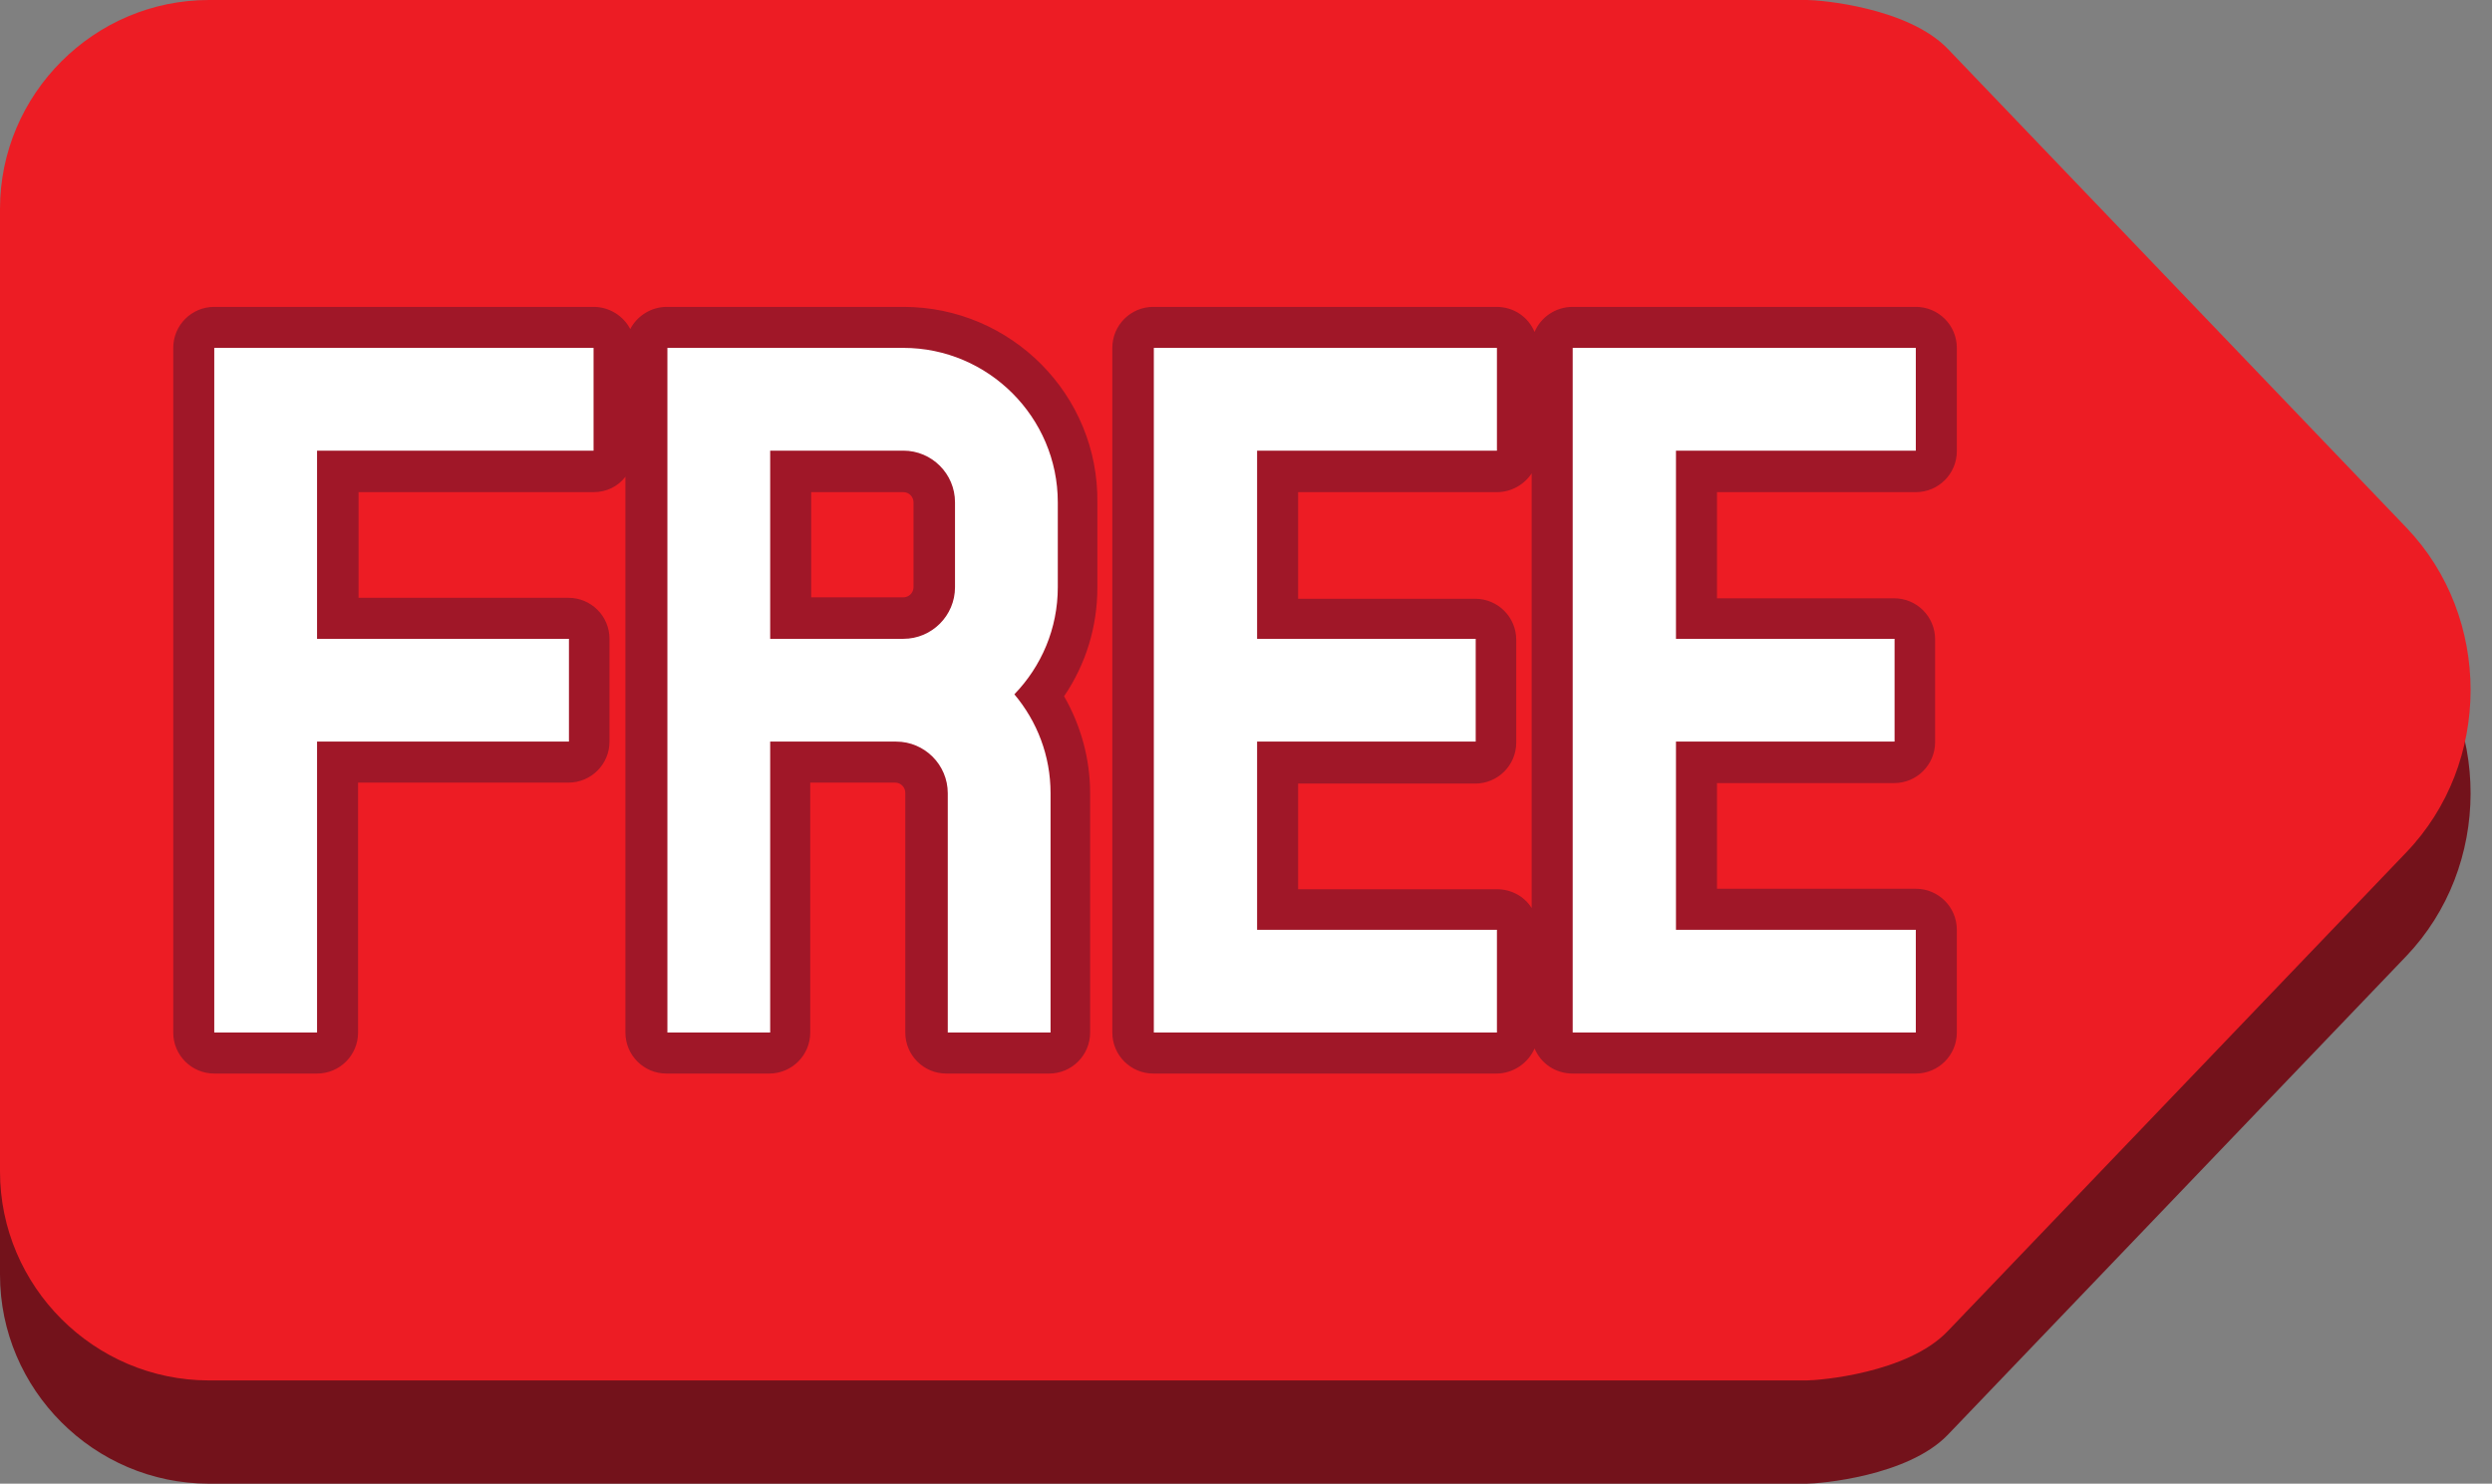
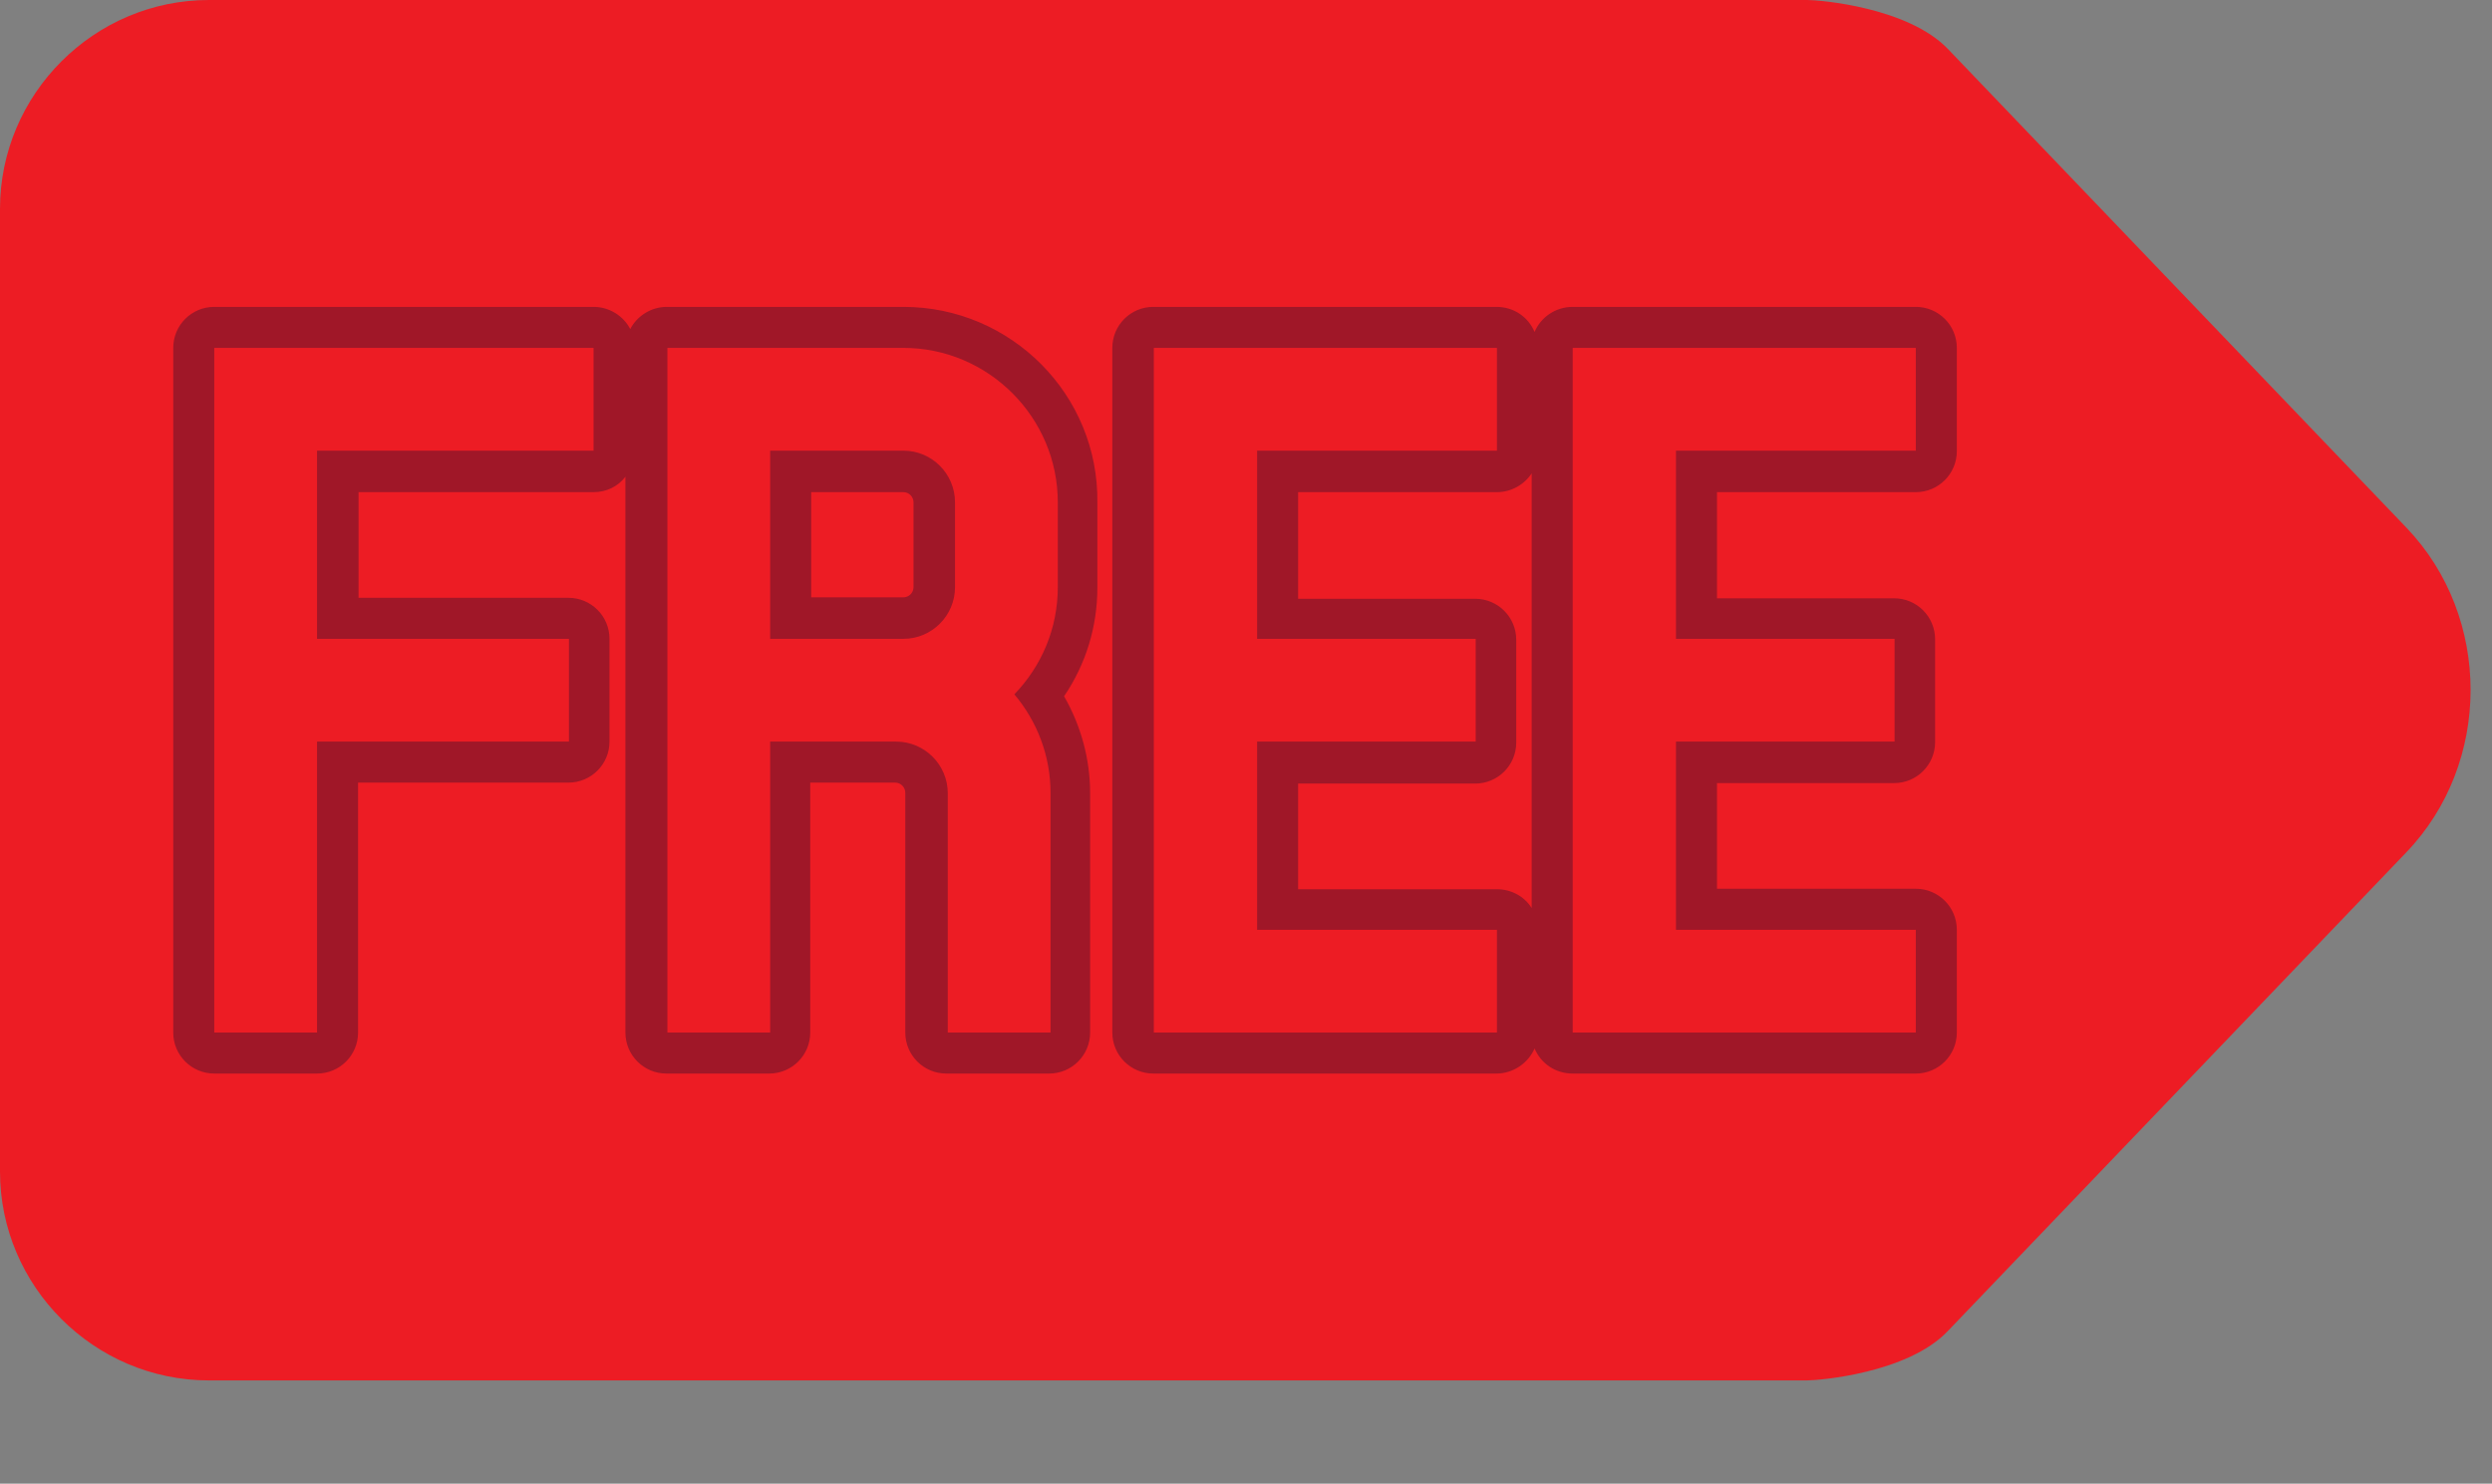
<svg xmlns="http://www.w3.org/2000/svg" height="307.5" preserveAspectRatio="xMidYMid meet" version="1.0" viewBox="0.0 0.0 516.4 307.5" width="516.4" zoomAndPan="magnify">
  <rect x="0.0" y="0.0" width="516.4" height="307.5" fill="#808080" stroke="none" />
  <g id="change1_1">
-     <path d="M498.7,130.7l-95-99.2c-8.3-8.6-26.6-10.2-29.2-10.2H43.3C19.5,21.3,0,40.8,0,64.7v199.5 c0,23.8,19.5,43.3,43.3,43.3h331.1c2.6,0,20.9-1.5,29.2-10.1l95-99.2C516.4,179.6,516.4,149.3,498.7,130.7z" fill="#73121B" />
-   </g>
+     </g>
  <g id="change2_1">
    <path d="M498.7,109.4l-95-99.2C395.4,1.5,377.1,0,374.5,0H43.3C19.5,0,0,19.5,0,43.3v199.5 c0,23.8,19.5,43.3,43.3,43.3h331.1c2.6,0,20.9-1.5,29.2-10.2l95-99.2C516.4,158.2,516.4,127.9,498.7,109.4z" fill="#ED1C24" />
  </g>
  <g id="change3_1">
-     <path d="M196.3,218.3c-2.4,0-4.3-1.9-4.3-4.3v-49.6c0-3.5-2.9-6.4-6.4-6.4h-21.9v56 c0,2.4-1.9,4.3-4.3,4.3h-21.3c-2.4,0-4.3-1.9-4.3-4.3V72.1c0-2.4,1.9-4.3,4.3-4.3h49c20,0,36.3,16.3,36.3,36.3v17.6 c0,8.2-2.7,16-7.8,22.4c4,6,6.3,13.1,6.3,20.3V214c0,2.4-1.9,4.3-4.3,4.3H196.3z M187.2,128.1c3.5,0,6.4-2.9,6.4-6.4v-17.6 c0-3.5-2.9-6.4-6.4-6.4h-23.4v30.4H187.2z M325.9,218.3c-2.4,0-4.3-1.9-4.3-4.3V72.1c0-2.4,1.9-4.3,4.3-4.3H397 c2.4,0,4.3,1.9,4.3,4.3v21.3c0,2.4-1.9,4.3-4.3,4.3h-45.5v30.4h41c2.4,0,4.3,1.9,4.3,4.3v21.3c0,2.4-1.9,4.3-4.3,4.3h-41v30.4H397 c2.4,0,4.3,1.9,4.3,4.3V214c0,2.4-1.9,4.3-4.3,4.3H325.9z M239.1,218.3c-2.4,0-4.3-1.9-4.3-4.3V72.1c0-2.4,1.9-4.3,4.3-4.3h71.1 c2.4,0,4.3,1.9,4.3,4.3v21.3c0,2.4-1.9,4.3-4.3,4.3h-45.5v30.4h41c2.4,0,4.3,1.9,4.3,4.3v21.3c0,2.4-1.9,4.3-4.3,4.3h-41v30.4h45.5 c2.4,0,4.3,1.9,4.3,4.3V214c0,2.4-1.9,4.3-4.3,4.3H239.1z M44.4,218.3c-2.4,0-4.3-1.9-4.3-4.3V72.1c0-2.4,1.9-4.3,4.3-4.3H123 c2.4,0,4.3,1.9,4.3,4.3v21.3c0,2.4-1.9,4.3-4.3,4.3H70v30.4h47.9c2.4,0,4.3,1.9,4.3,4.3v21.3c0,2.4-1.9,4.3-4.3,4.3H70v56 c0,2.4-1.9,4.3-4.3,4.3H44.4z" fill="#FFF" />
-   </g>
+     </g>
  <g id="change4_1">
    <path d="M397,72.1v21.3h-49.7v39h45.3v21.3h-45.3v39H397V214h-71.1V72.1H397 M310.2,72.1v21.3h-49.7v39 h45.3v21.3h-45.3v39h49.7V214h-71.1V72.1H310.2 M187.2,72.1c17.6,0,32,14.4,32,32v17.6c0,8.6-3.4,16.4-9,22.2 c4.7,5.6,7.5,12.7,7.5,20.5V214h-21.3v-49.6c0-5.9-4.8-10.7-10.7-10.7h-26.1V214h-21.3V72.1H187.2 M159.6,132.4h27.6 c5.9,0,10.7-4.8,10.7-10.7v-17.6c0-5.9-4.8-10.7-10.7-10.7h-27.6V132.4 M123,72.1v21.3H65.7v39h52.2v21.3H65.7V214H44.4V72.1H123 M397,63.6h-71.1c-3.5,0-6.6,2.1-7.9,5.2c-1.3-3.1-4.3-5.2-7.9-5.2h-71.1c-4.7,0-8.5,3.8-8.5,8.5V214c0,4.7,3.8,8.5,8.5,8.5h71.1 c3.5,0,6.6-2.2,7.9-5.2c1.3,3.1,4.3,5.2,7.9,5.2H397c4.7,0,8.5-3.8,8.5-8.5v-21.3c0-4.7-3.8-8.5-8.5-8.5h-41.2v-21.9h36.7 c4.7,0,8.5-3.8,8.5-8.5v-21.3c0-4.7-3.8-8.5-8.5-8.5h-36.7V102H397c4.7,0,8.5-3.8,8.5-8.5V72.1C405.5,67.4,401.7,63.6,397,63.6z M269,102h41.2c3,0,5.7-1.6,7.2-3.9v90.1c-1.5-2.4-4.2-3.9-7.2-3.9H269v-21.9h36.7c4.7,0,8.5-3.8,8.5-8.5v-21.3 c0-4.7-3.8-8.5-8.5-8.5H269V102z M187.2,63.6h-49c-3.3,0-6.2,1.9-7.6,4.6c-1.4-2.7-4.3-4.6-7.6-4.6H44.4c-4.7,0-8.5,3.8-8.5,8.5V214 c0,4.7,3.8,8.5,8.5,8.5h21.3c4.7,0,8.5-3.8,8.5-8.5v-51.8h43.6c4.7,0,8.5-3.8,8.5-8.5v-21.3c0-4.7-3.8-8.5-8.5-8.5H74.3V102H123 c2.7,0,5.1-1.2,6.6-3.2V214c0,4.7,3.8,8.5,8.5,8.5h21.3c4.7,0,8.5-3.8,8.5-8.5v-51.8h17.6c1.2,0,2.1,1,2.1,2.1V214 c0,4.7,3.8,8.5,8.5,8.5h21.3c4.7,0,8.5-3.8,8.5-8.5v-49.6c0-7.1-1.9-14-5.4-20.1c4.5-6.6,6.9-14.4,6.9-22.5v-17.6 C227.7,81.8,209.5,63.6,187.2,63.6z M168.1,102h19.1c1.2,0,2.1,1,2.1,2.1v17.6c0,1.2-1,2.1-2.1,2.1h-19.1V102z" fill="#A01728" />
  </g>
</svg>